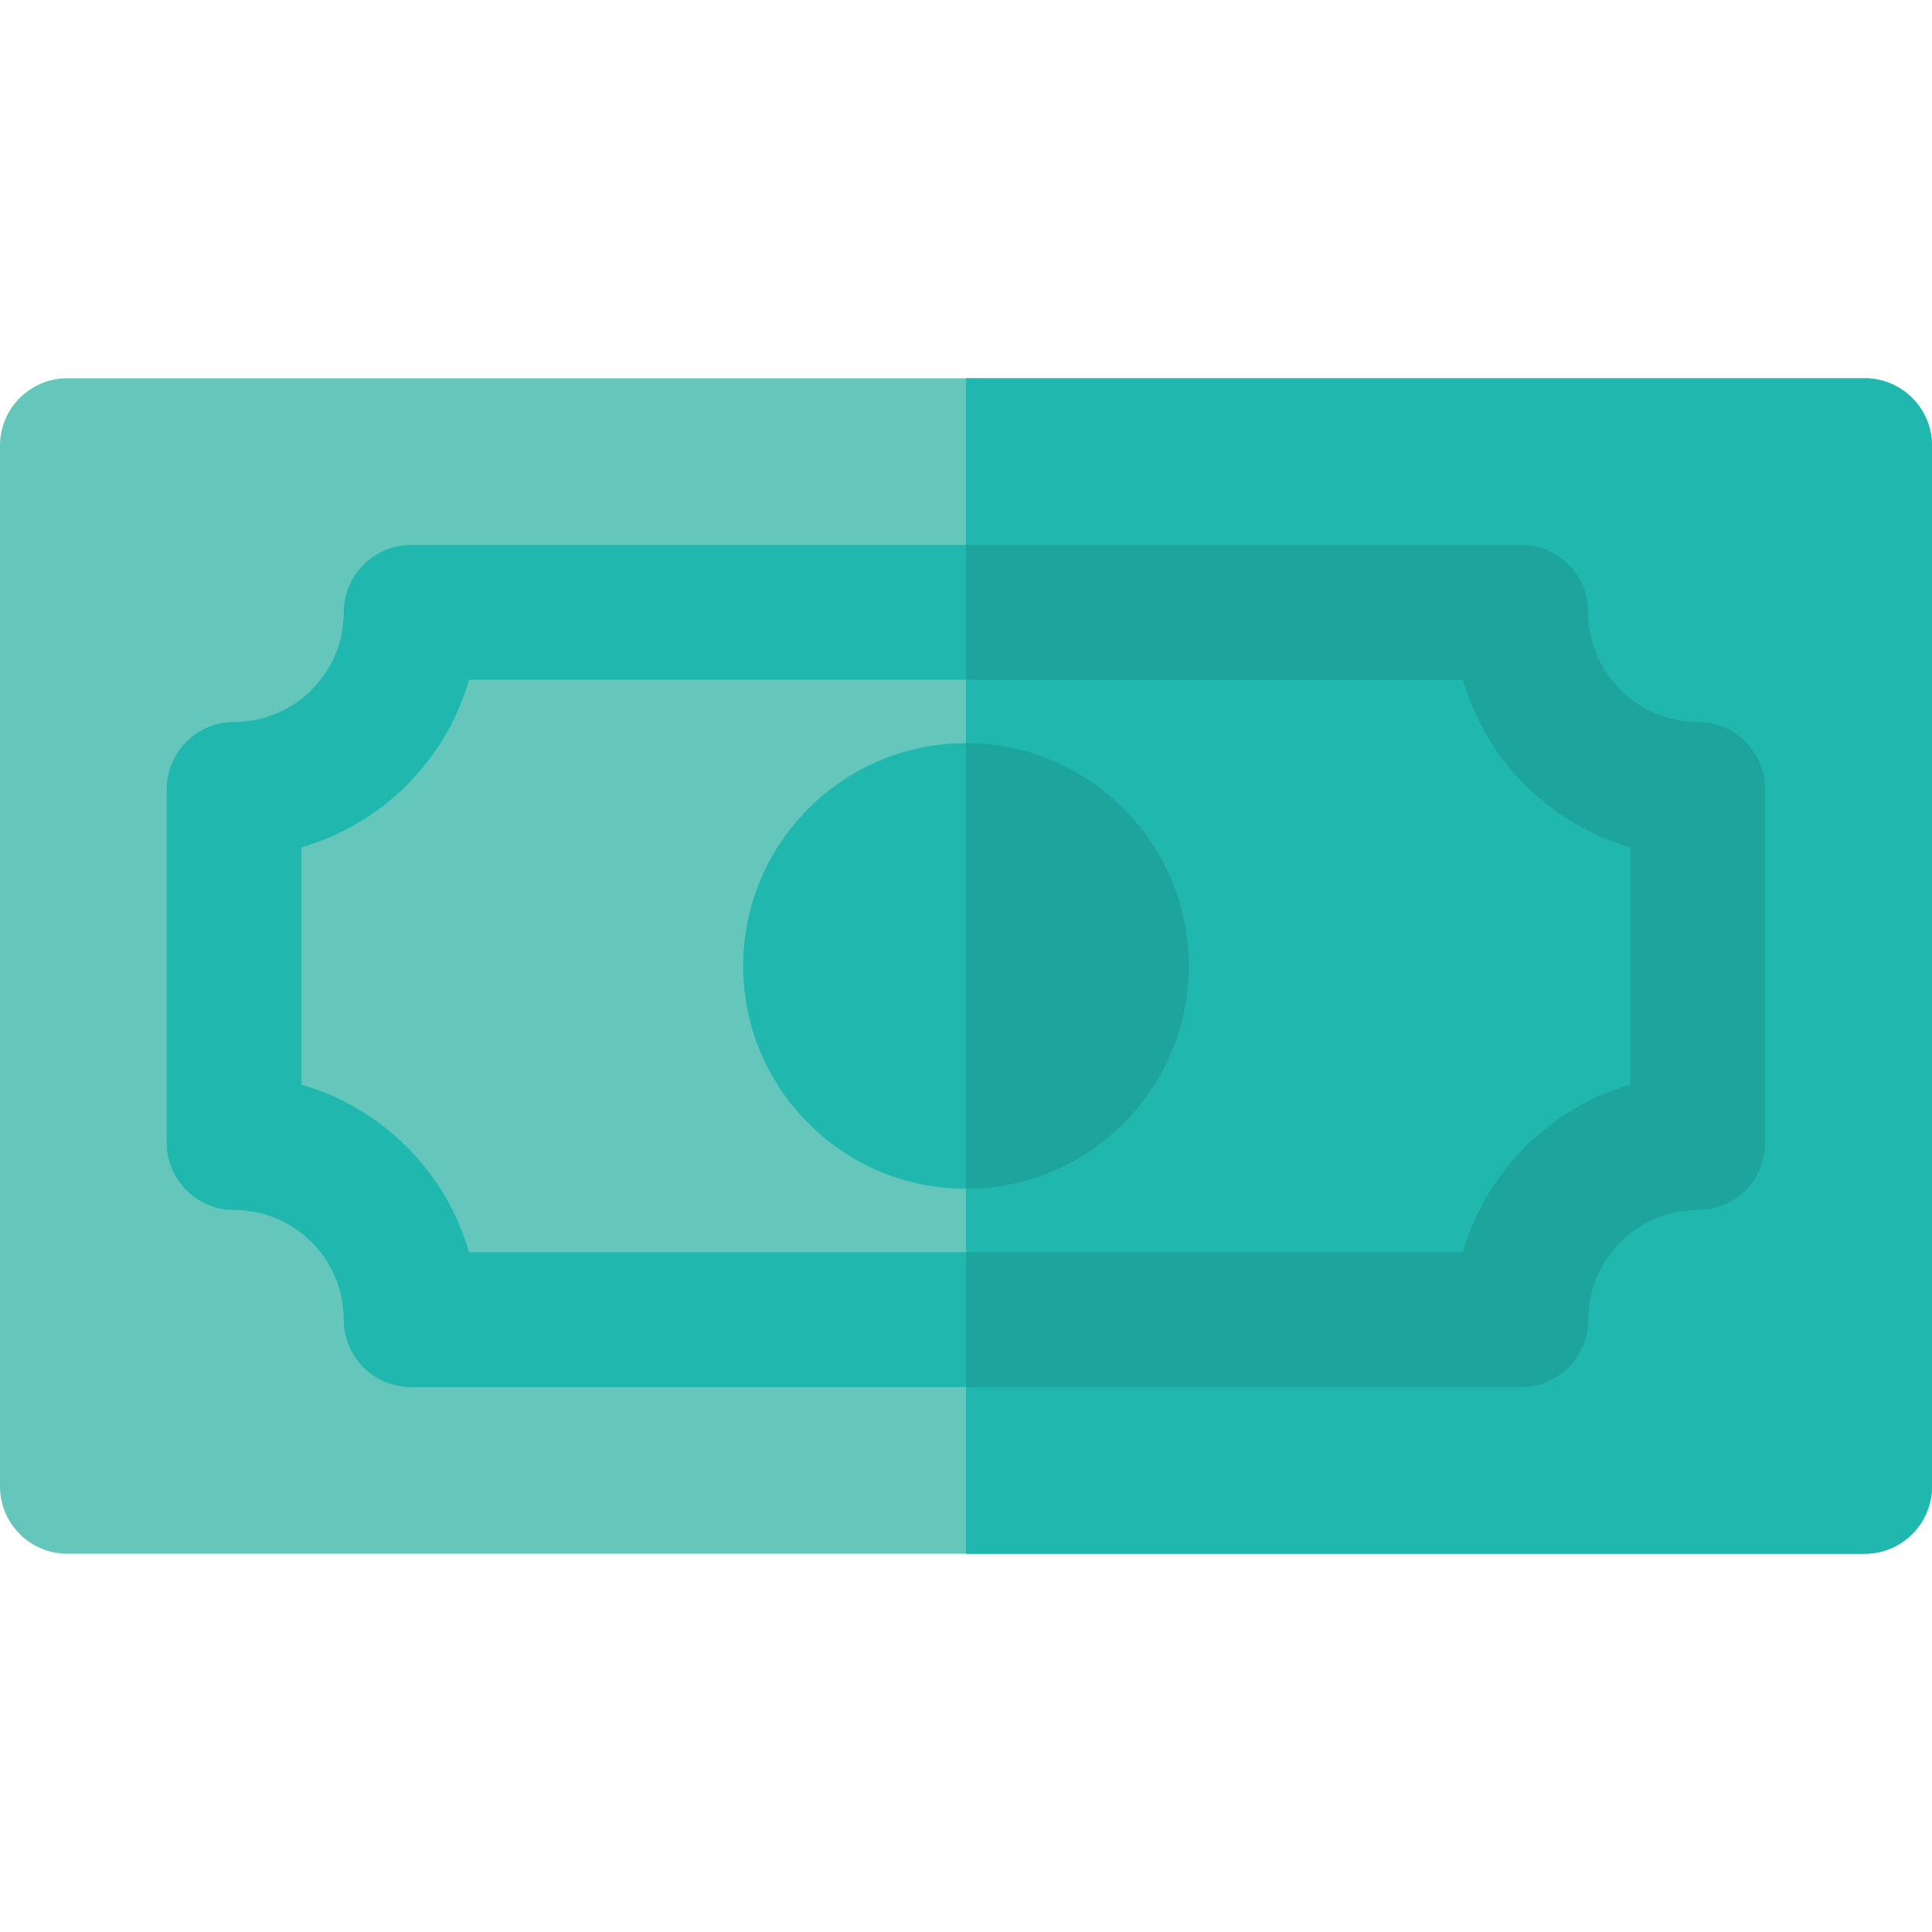
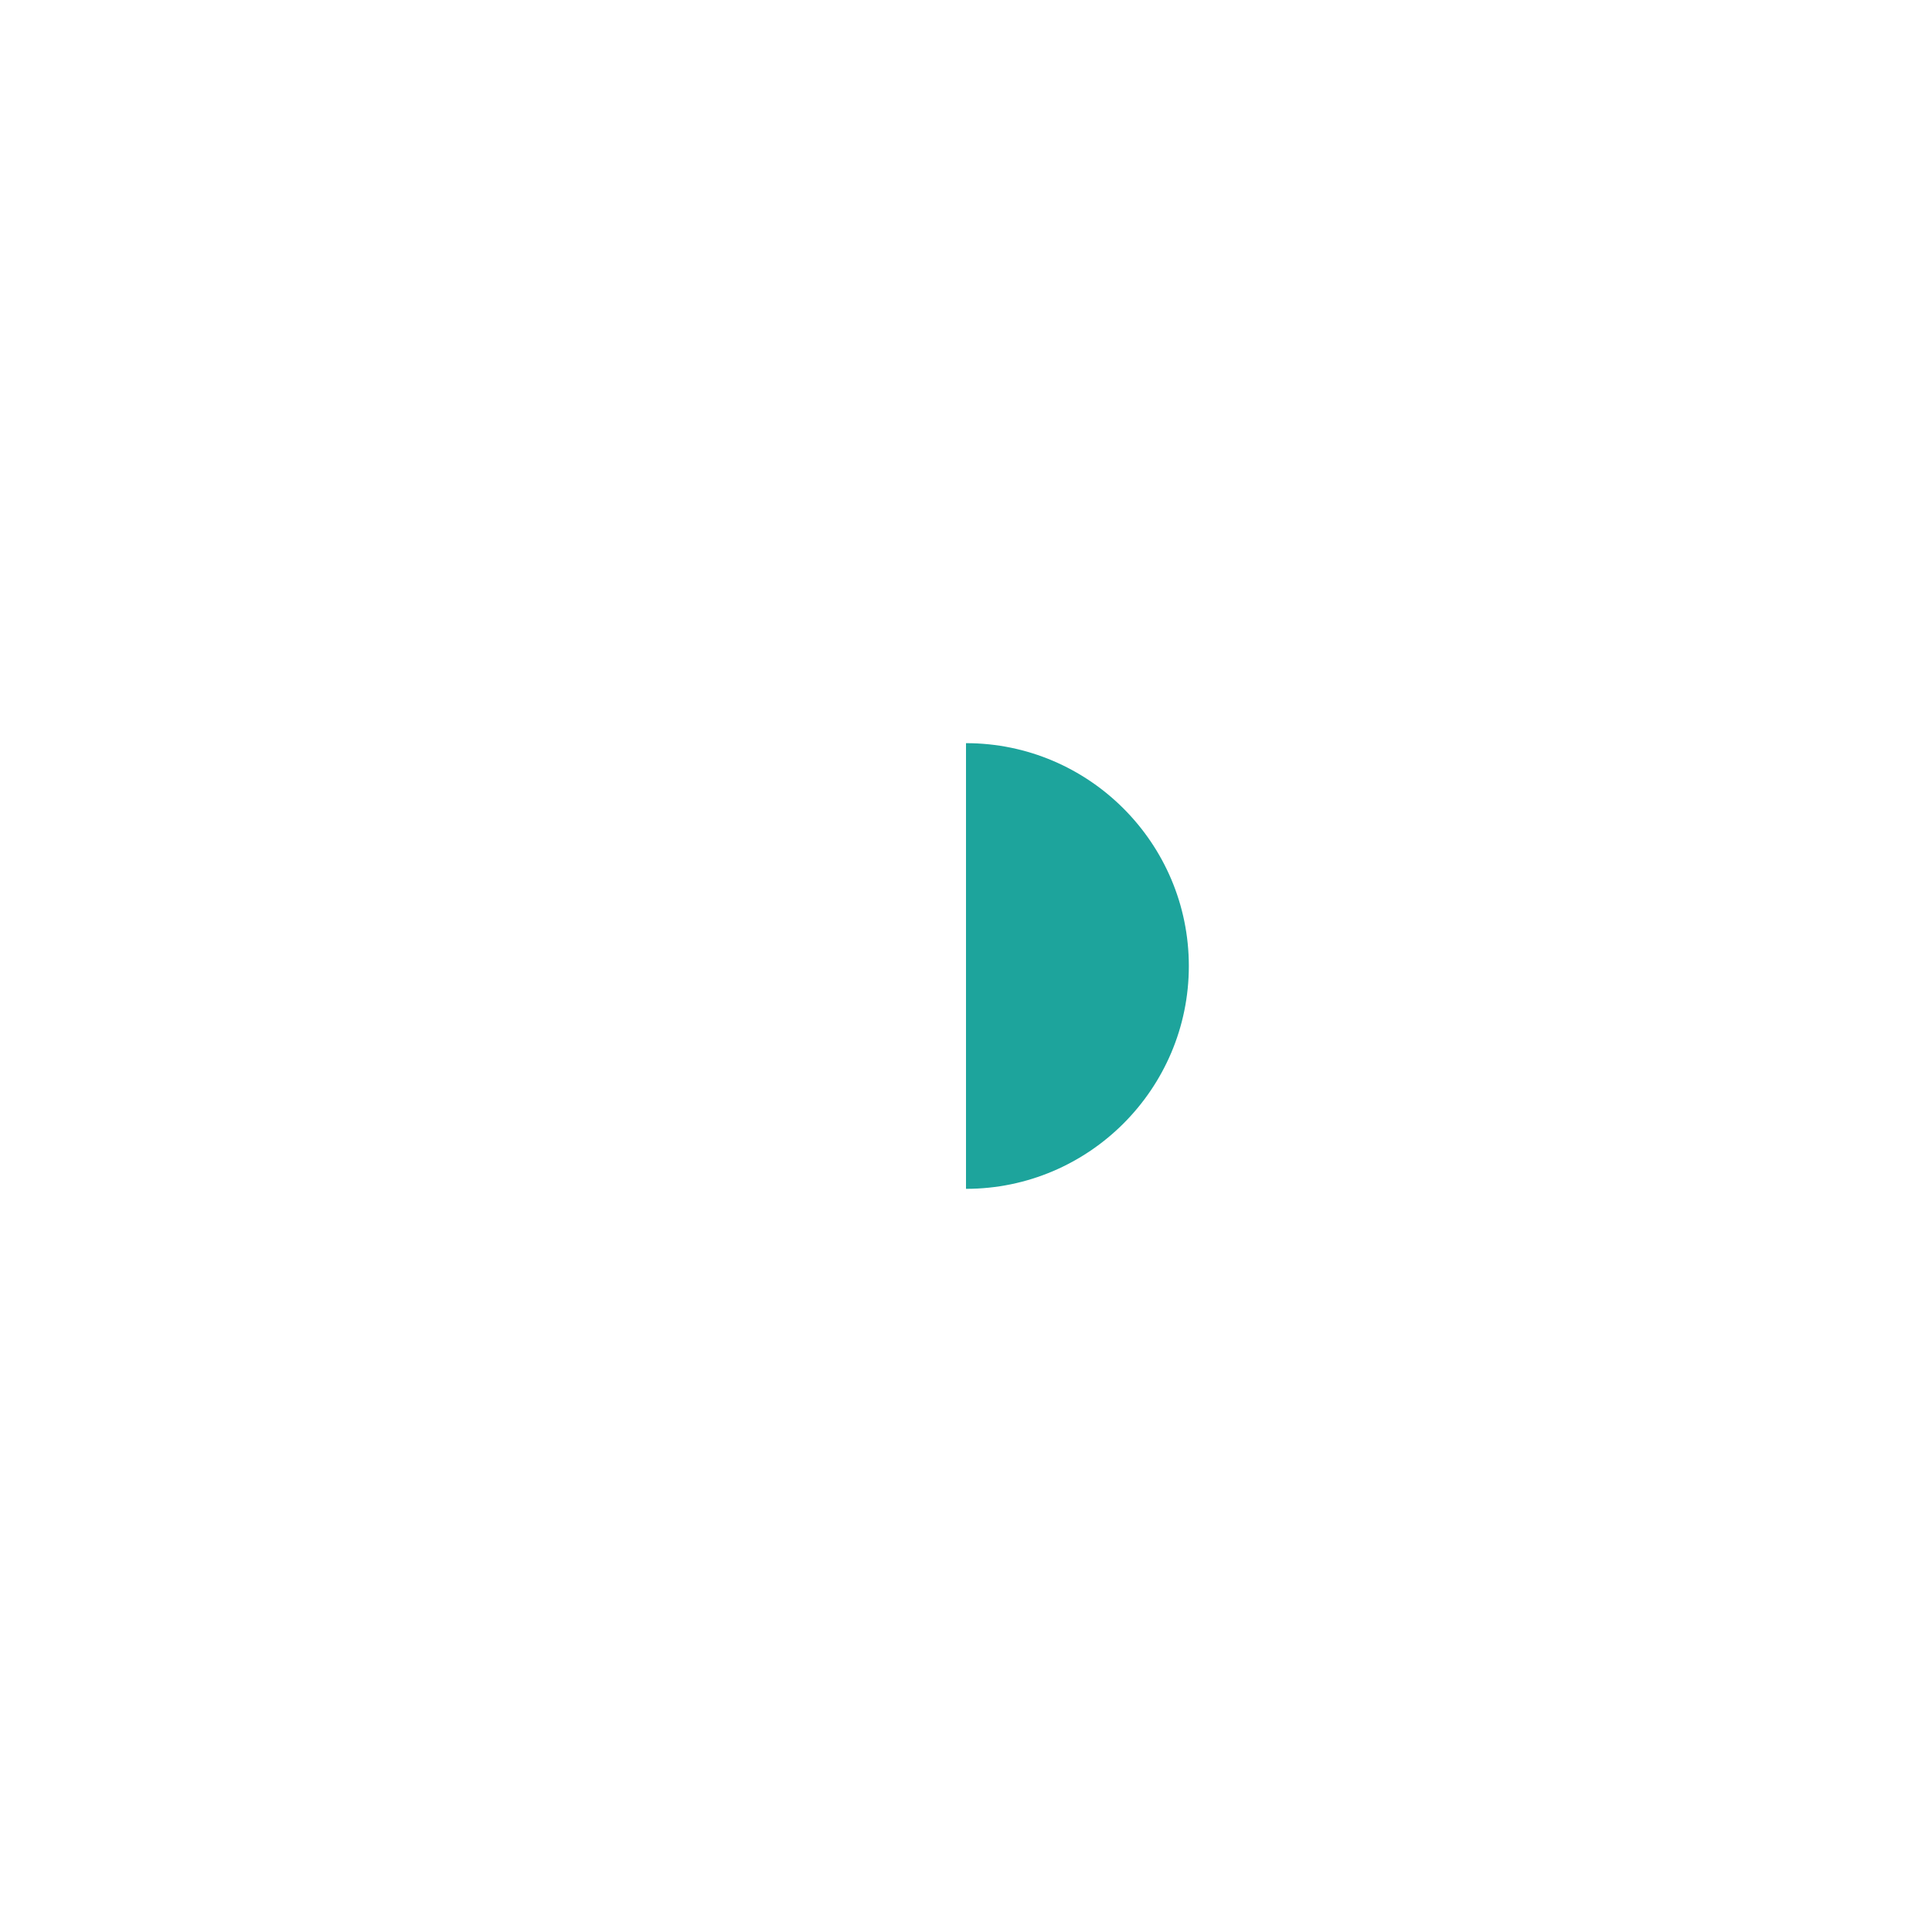
<svg xmlns="http://www.w3.org/2000/svg" height="800px" width="800px" version="1.1" id="Layer_1" viewBox="0 0 512 512" xml:space="preserve">
-   <path style="fill:#65C6BB;" d="M494.14,411.763H17.86c-9.864,0-17.86-7.997-17.86-17.86V118.097c0-9.864,7.997-17.86,17.86-17.86  H494.14c9.864,0,17.86,7.997,17.86,17.86v275.805C512,403.767,504.003,411.763,494.14,411.763z" />
  <g>
-     <path style="fill:#20B8AE;" d="M494.14,100.238H256v311.526h238.14c9.864,0,17.86-7.997,17.86-17.86V118.098   C512,108.233,504.003,100.238,494.14,100.238z" />
-     <path style="fill:#20B8AE;" d="M256,315.054c-32.562,0-59.054-26.492-59.054-59.054s26.492-59.054,59.054-59.054   s59.054,26.492,59.054,59.054S288.562,315.054,256,315.054z" />
-     <path style="fill:#20B8AE;" d="M403.045,367.585h-294.09c-9.864,0-17.86-7.997-17.86-17.86c0-16.022-13.035-29.055-29.055-29.055   c-9.864,0-17.86-7.997-17.86-17.86v-93.617c0-9.864,7.997-17.86,17.86-17.86c16.022,0,29.055-13.035,29.055-29.055   c0-9.864,7.997-17.86,17.86-17.86h294.09c9.864,0,17.86,7.997,17.86,17.86c0,16.022,13.035,29.055,29.055,29.055   c9.864,0,17.86,7.997,17.86,17.86v93.617c0,9.864-7.997,17.86-17.86,17.86c-16.022,0-29.055,13.035-29.055,29.055   C420.906,359.59,412.909,367.585,403.045,367.585z M124.311,331.864h263.376c6.143-21.383,23.03-38.27,44.413-44.413v-62.905   c-21.383-6.143-38.27-23.03-44.413-44.413H124.311c-6.143,21.383-23.03,38.27-44.413,44.413v62.905   C101.282,293.595,118.168,310.482,124.311,331.864z" />
-   </g>
+     </g>
  <g>
    <path style="fill:#1DA49C;" d="M256,196.946v118.108c32.562,0,59.054-26.492,59.054-59.054S288.562,196.946,256,196.946z" />
-     <path style="fill:#1DA49C;" d="M449.961,191.331c-16.022,0-29.055-13.035-29.055-29.055c0-9.864-7.997-17.86-17.86-17.86H256   v35.721h131.689c6.143,21.383,23.03,38.27,44.413,44.413v62.905c-21.383,6.143-38.27,23.029-44.413,44.413H256v35.721h147.045   c9.864,0,17.86-7.997,17.86-17.86c0-16.022,13.035-29.055,29.055-29.055c9.864,0,17.86-7.997,17.86-17.86v-93.617   C467.822,199.328,459.826,191.331,449.961,191.331z" />
  </g>
</svg>